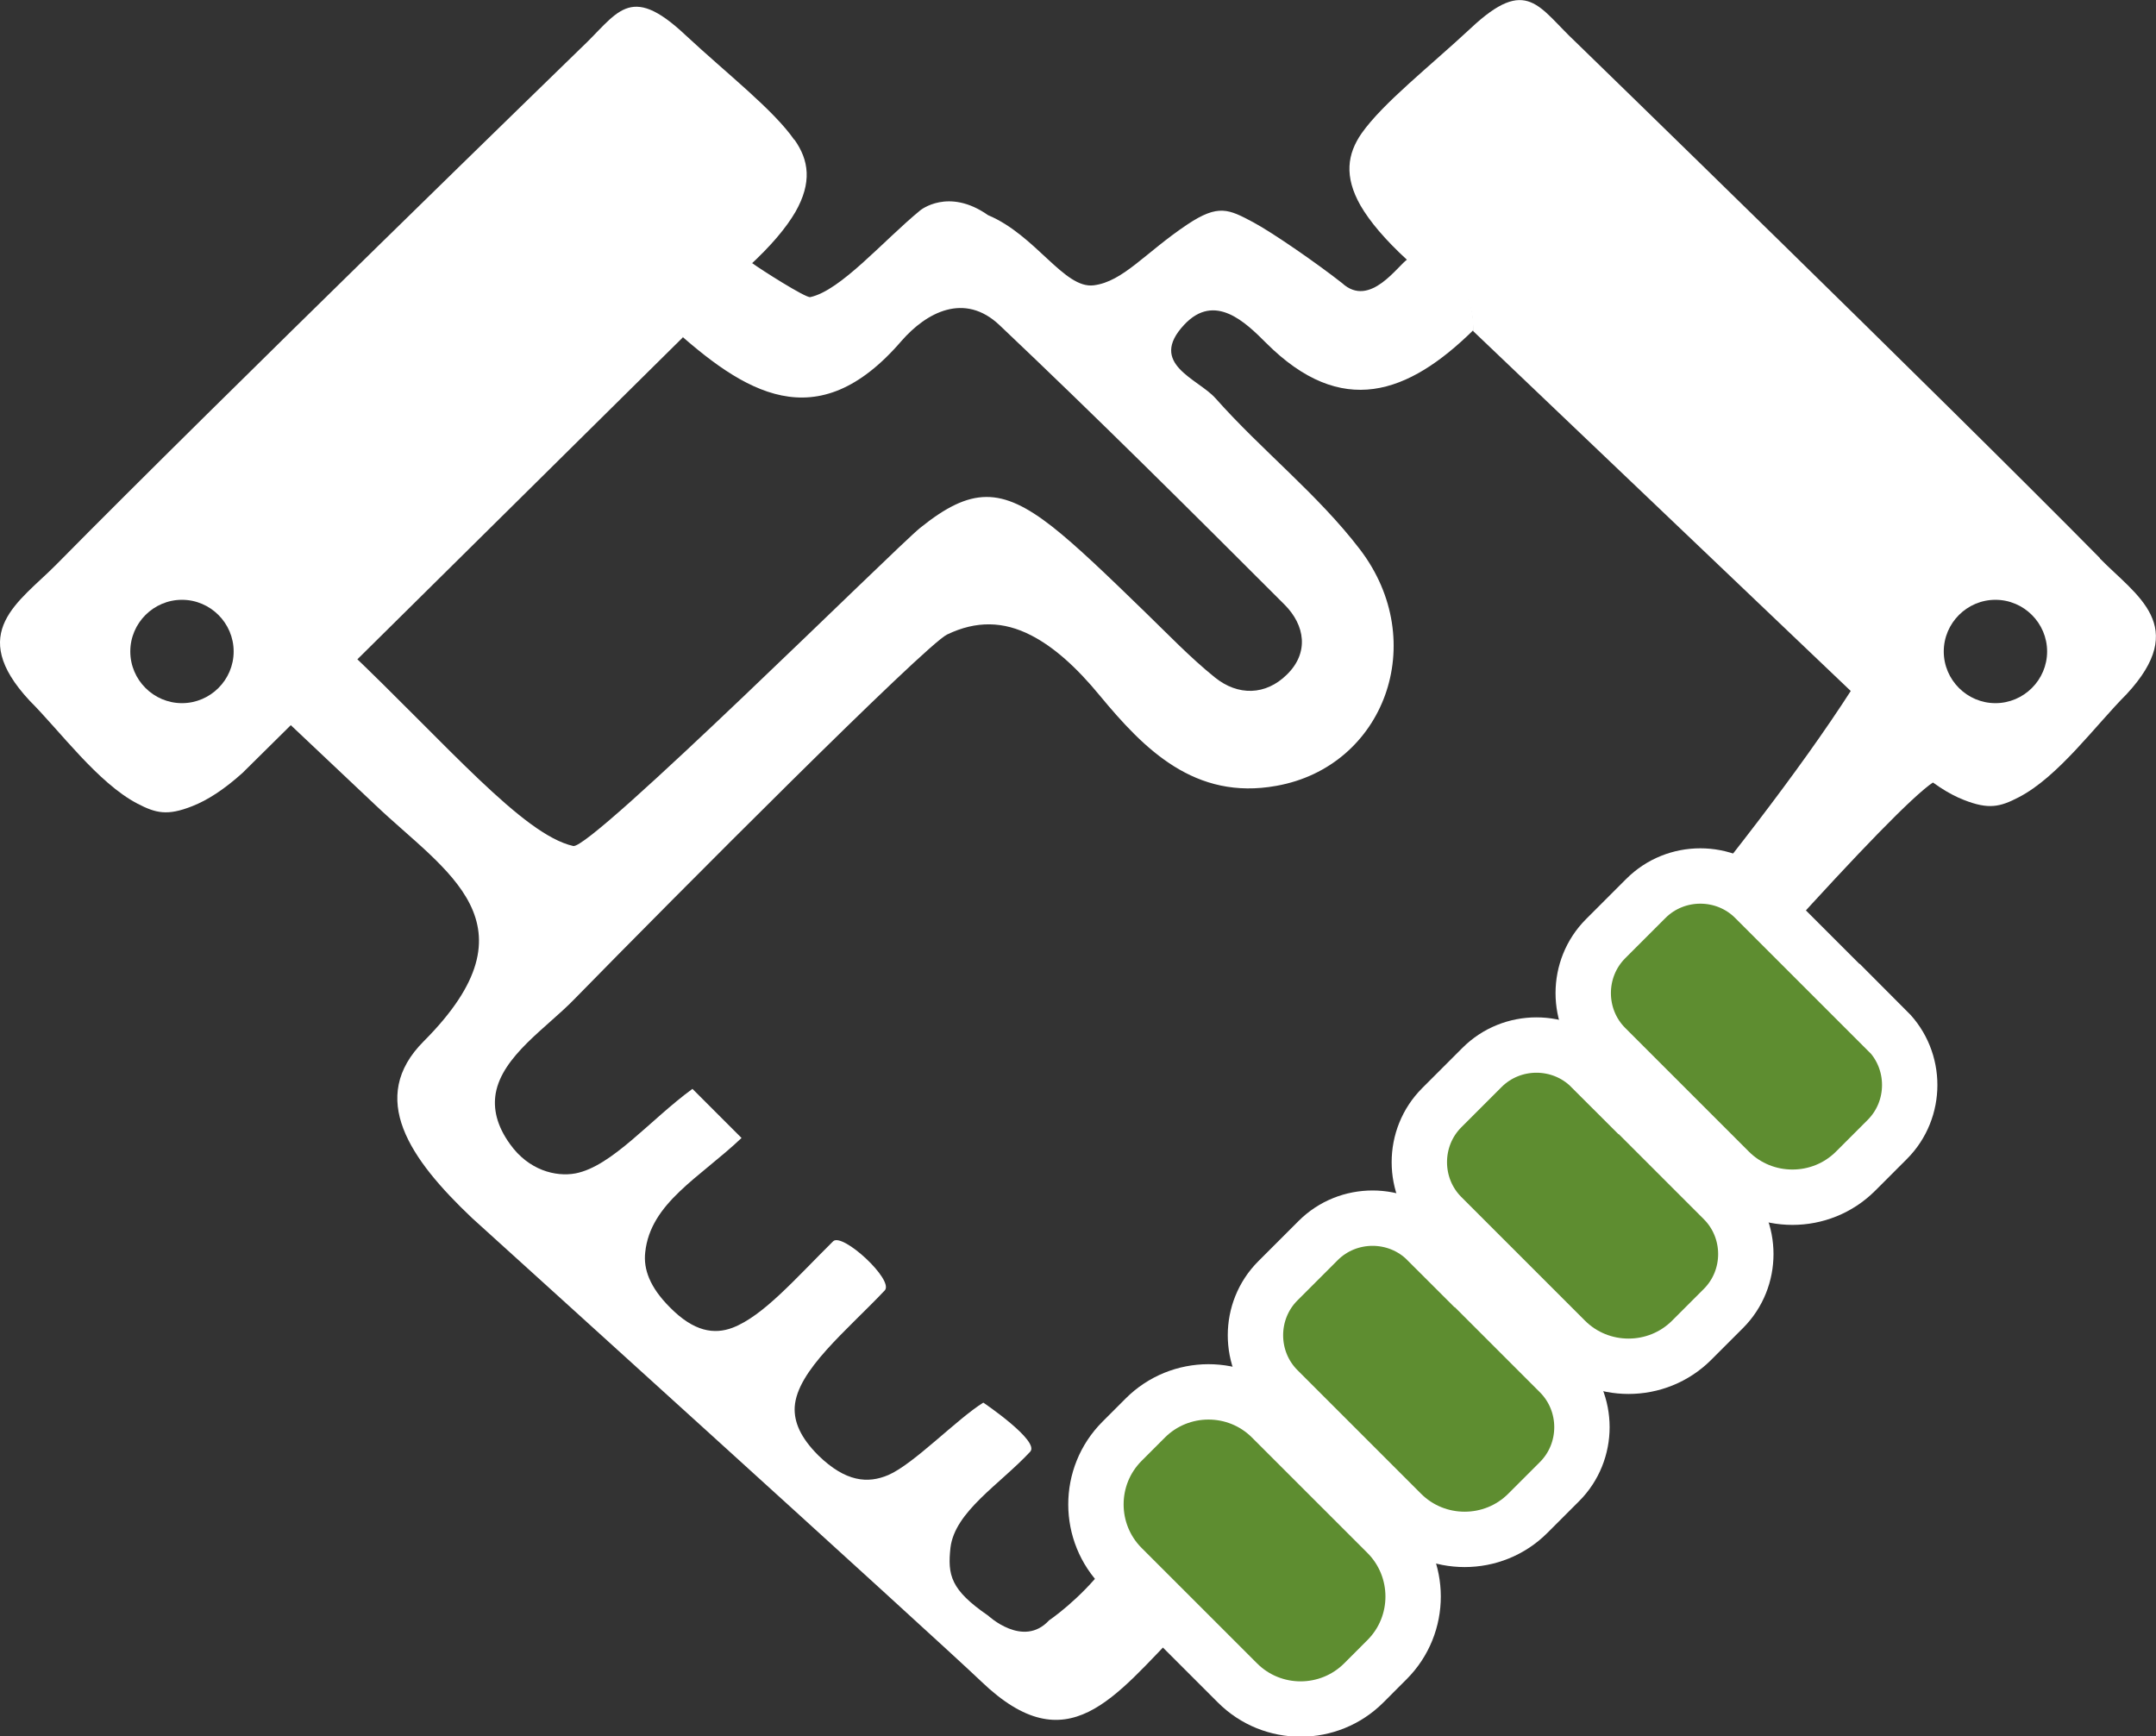
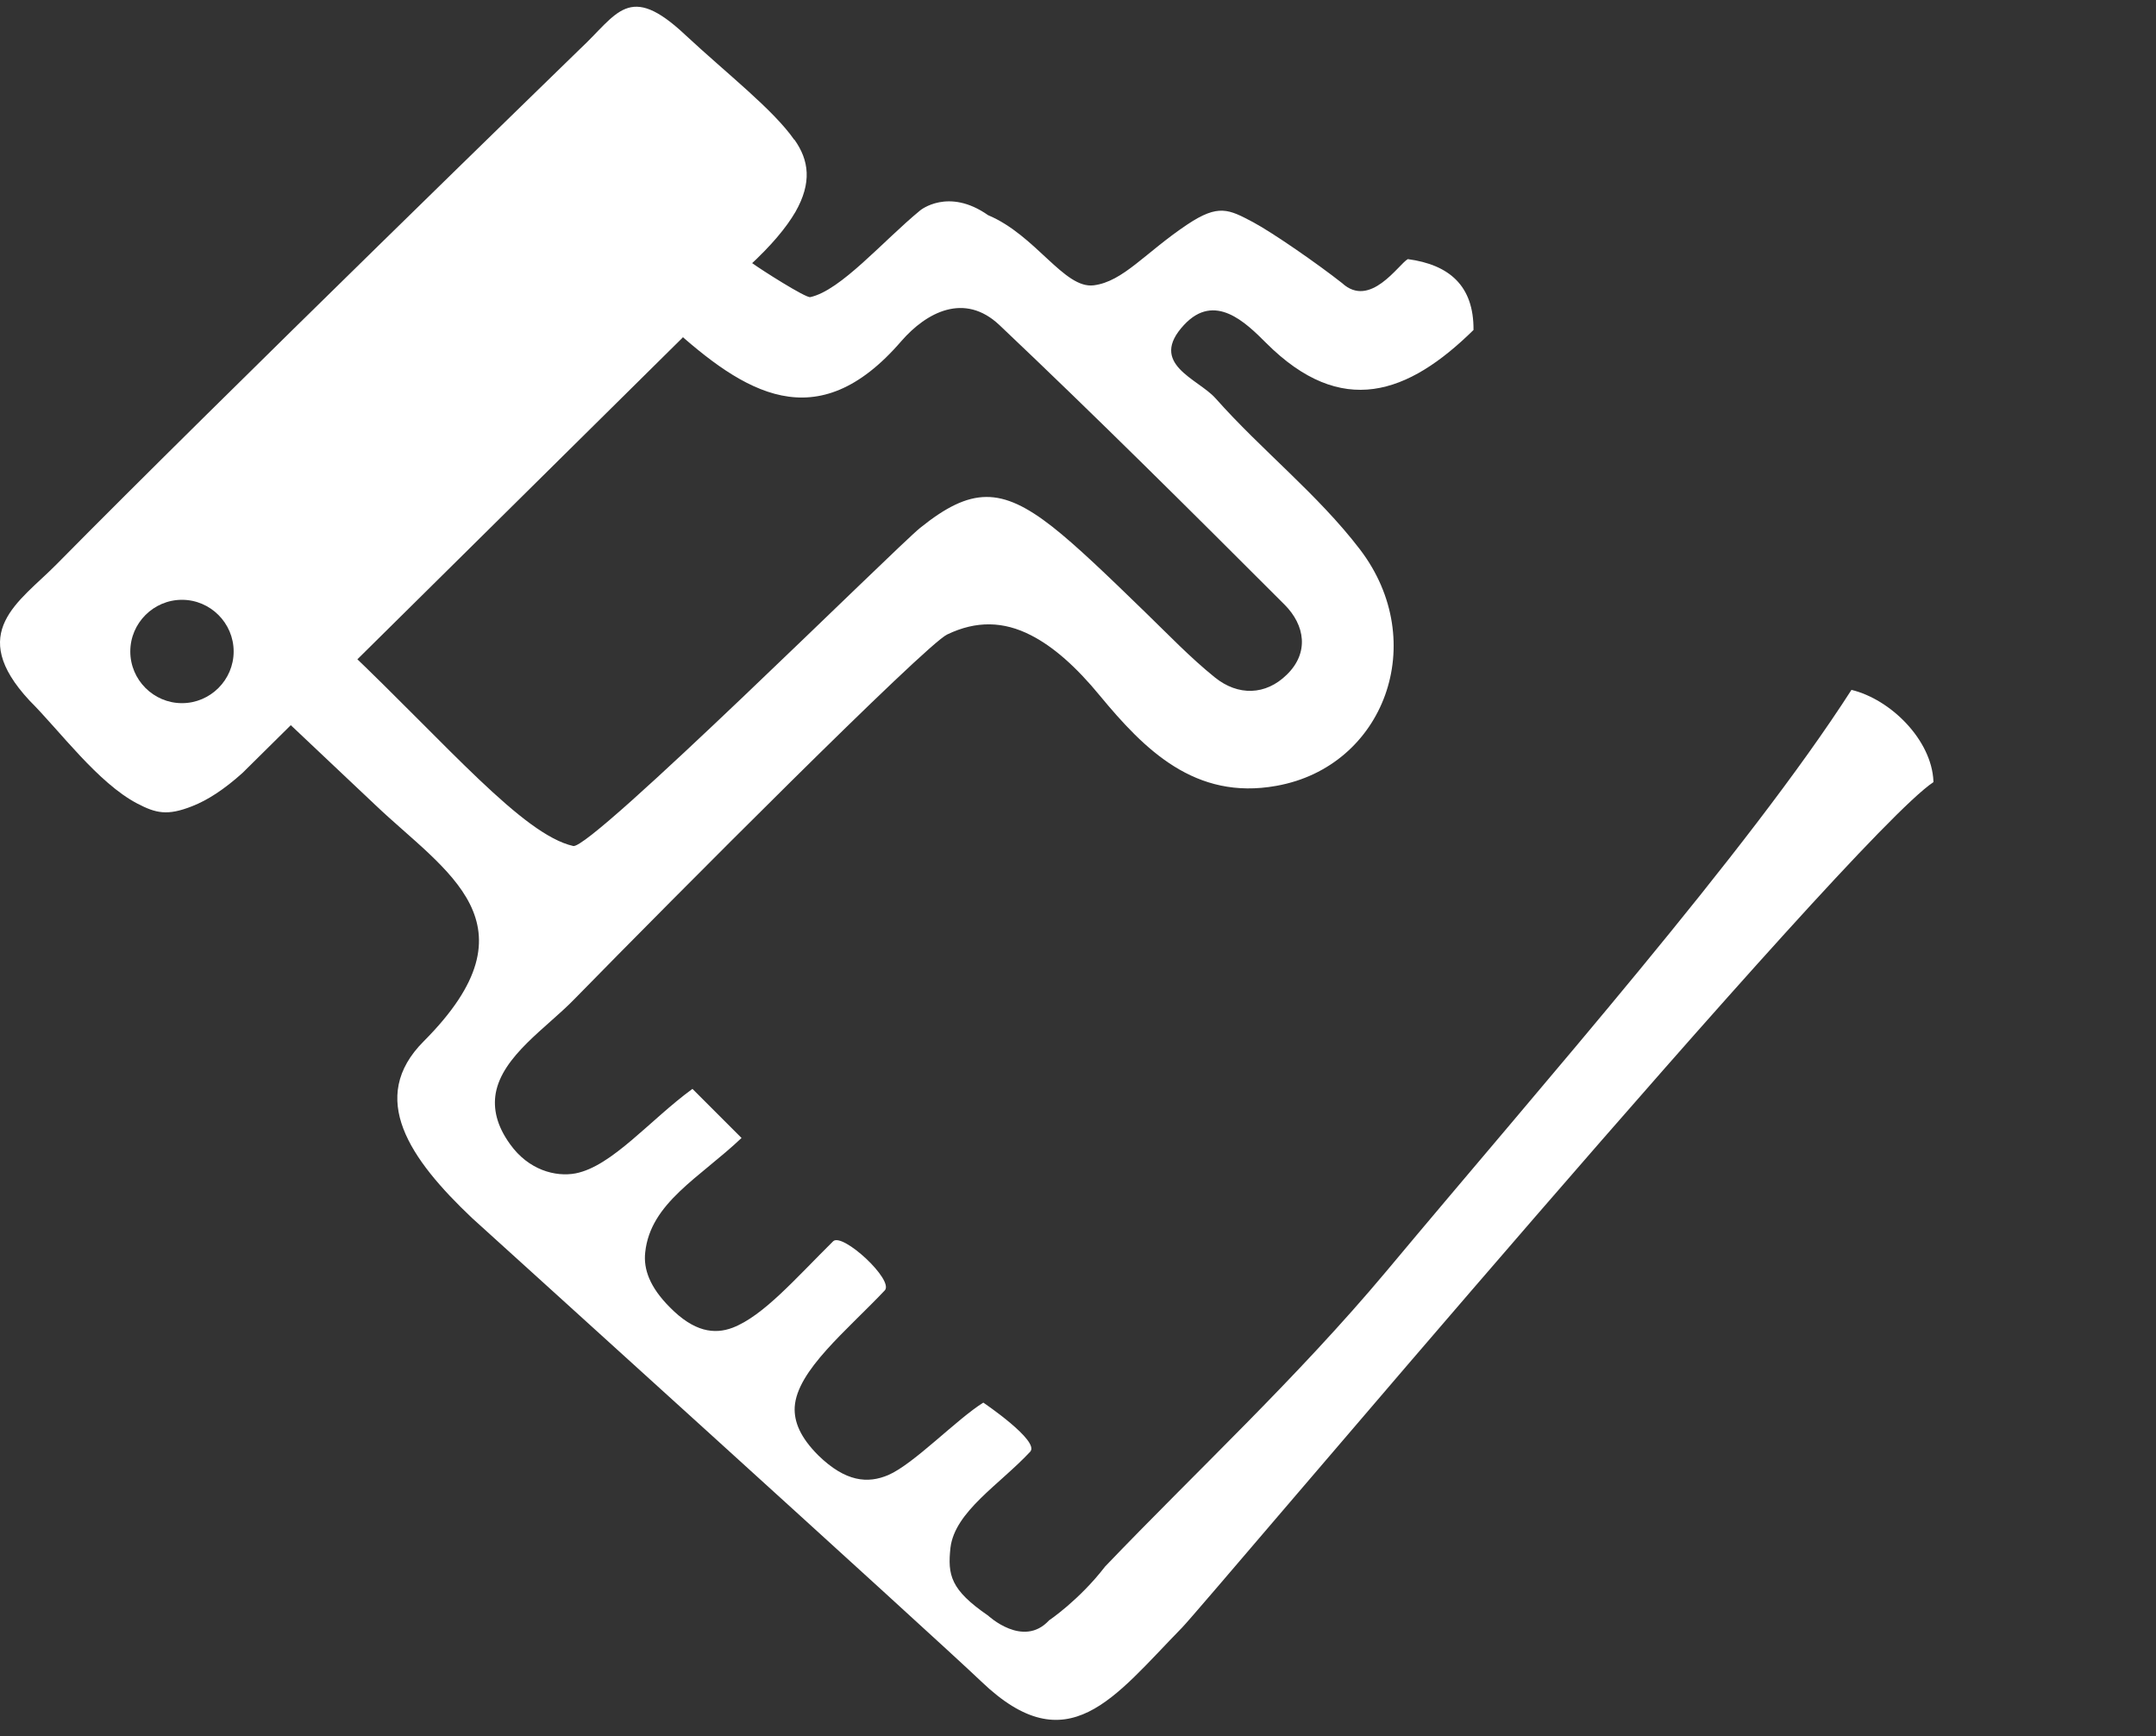
<svg xmlns="http://www.w3.org/2000/svg" id="Capa_2" viewBox="0 0 58.41 47.04">
  <rect x="0" y="0" width="58.41" height="47.04" fill="#333333" stroke="none" />
  <defs>
    <style>.cls-1{fill:#fff;}.cls-2{fill:#5e8d30;stroke:#fff;stroke-miterlimit:10;stroke-width:1.5px;}</style>
  </defs>
  <g id="Capa_1-2">
    <g>
      <path class="cls-1" d="M52.38,21.19c-2.23,1.47-19.74,22.28-20.36,22.91-1.84,1.88-3.09,3.7-5.43,1.46-1.2-1.15-13.8-12.56-13.8-12.56-1.69-1.6-2.84-3.26-1.31-4.79,3.18-3.19,.59-4.59-1.31-6.4-.83-.79-1.68-1.58-2.51-2.37,.3-.88,.75-1.63,1.75-1.84,2.71,2.58,4.75,5.01,6.12,5.32,.48,.11,8.72-8.07,9.4-8.62,1.38-1.11,2.2-1.11,3.58-.03,.66,.52,1.46,1.29,2.51,2.31,.62,.6,1.22,1.23,1.89,1.77,.63,.51,1.38,.49,1.95-.07,.61-.59,.5-1.34-.06-1.9-2.55-2.55-5.1-5.09-7.72-7.57-.95-.9-1.98-.35-2.66,.43-2.3,2.67-4.27,1.39-6.24-.39,.43-.96,.96-1.79,2.2-1.72,.23,.17,1.44,.94,1.57,.92,.83-.18,1.97-1.52,2.98-2.35,0,0,.76-.63,1.84,.13,1.29,.54,2.06,2,2.86,1.9s1.4-.89,2.54-1.65c.84-.56,1.12-.41,1.78-.06,.54,.29,1.75,1.13,2.41,1.65,.76,.7,1.53-.51,1.78-.65,1.12,.15,1.79,.72,1.78,1.92-1.77,1.74-3.57,2.4-5.62,.35-.55-.55-1.39-1.38-2.22-.49-.99,1.06,.38,1.46,.85,1.99,1.25,1.41,2.77,2.6,3.91,4.09,1.92,2.51,.66,5.89-2.26,6.41-2.21,.4-3.58-.99-4.78-2.44-.64-.78-1.26-1.33-1.87-1.64-.74-.38-1.48-.4-2.27-.02-.59,.28-7.37,7.09-10.11,9.89-.75,.77-1.94,1.53-2.12,2.54-.07,.41,.02,.87,.39,1.38,.5,.7,1.23,.89,1.77,.79,.99-.19,2.03-1.46,3.17-2.29l1.33,1.33c-1.14,1.08-2.47,1.76-2.61,3.1-.05,.45,.12,.94,.67,1.49,.65,.66,1.2,.74,1.7,.55,.83-.32,1.7-1.33,2.72-2.34,.25-.25,1.66,1.05,1.4,1.33-1.02,1.08-2.38,2.17-2.44,3.16-.02,.4,.15,.82,.64,1.31,.74,.72,1.34,.77,1.9,.53,.69-.3,1.86-1.52,2.57-1.96,0,0,1.54,1.04,1.27,1.33-.83,.89-2.04,1.62-2.16,2.6-.08,.74,0,1.14,1.02,1.84,0,0,.95,.89,1.65,.13,0,0,.82-.55,1.52-1.46,2.47-2.58,5.2-5.11,7.62-8,4.3-5.15,9.78-11.36,12.6-15.75,1.07,.26,2.17,1.36,2.22,2.47Z" />
      <g>
-         <path class="cls-2" d="M33.54,37.38h.89c1.33,0,2.42,1.08,2.42,2.42v4.42c0,1.33-1.08,2.42-2.42,2.42h-.89c-1.33,0-2.42-1.08-2.42-2.42v-4.42c0-1.33,1.08-2.42,2.42-2.42Z" transform="translate(-19.75 36.34) rotate(-45.01)" />
-         <path class="cls-2" d="M38.66,33.61c-.81-.81-2.14-.81-2.95,0l-1.09,1.09c-.81,.81-.81,2.14,0,2.95l3.35,3.35c.94,.94,2.48,.94,3.42,0l.86-.86c.81-.81,.81-2.14,0-2.95l-3.59-3.59Z" />
-         <path class="cls-2" d="M43.1,28.92c-.81-.81-2.14-.81-2.95,0l-1.09,1.09c-.81,.81-.81,2.14,0,2.95l3.35,3.35c.94,.94,2.48,.94,3.42,0l.86-.86c.81-.81,.81-2.14,0-2.95l-3.59-3.59Z" />
-         <path class="cls-2" d="M51.13,27.93l-3.59-3.59c-.81-.81-2.14-.81-2.95,0l-1.09,1.09c-.81,.81-.81,2.14,0,2.95l3.35,3.35c.94,.94,2.48,.94,3.42,0l.86-.86c.81-.81,.81-2.14,0-2.95Z" />
-       </g>
+         </g>
      <path class="cls-1" d="M21.52,3.79c-.57-.82-1.81-1.78-2.95-2.84-1.54-1.45-1.84-.57-2.86,.38,0,0-9.84,9.56-14.19,13.97-1,1.01-2.44,1.83-.72,3.68,.83,.83,1.85,2.23,2.92,2.79,.5,.26,.81,.34,1.49,.07,.41-.16,.86-.45,1.36-.9l11.93-11.8c0-1.2,.66-1.77,1.78-1.92,.61-.56,1.02-1.05,1.27-1.48,.45-.79,.37-1.4-.03-1.96ZM4.93,19.05c-.77,0-1.4-.63-1.4-1.4s.63-1.4,1.4-1.4,1.4,.63,1.4,1.4-.63,1.4-1.4,1.4Z" />
-       <path class="cls-1" d="M56.89,15.12c-4.35-4.41-14.19-13.97-14.19-13.97-1.02-.95-1.32-1.83-2.86-.38-1.13,1.05-2.37,2.02-2.95,2.84-.39,.56-.48,1.17-.03,1.96,.25,.43,.66,.92,1.27,1.48,1.12,.15,1.79,.72,1.78,1.92,0,0,10.24,9.76,10.24,9.76,1.07,.26,1.64,.93,1.69,2.04,.5,.45,.95,.74,1.36,.9,.68,.27,.99,.19,1.49-.07,1.07-.55,2.09-1.96,2.92-2.79,1.72-1.85,.27-2.67-.72-3.68Zm-2.83,3.93c-.77,0-1.4-.63-1.4-1.4s.63-1.4,1.4-1.4,1.4,.63,1.4,1.4-.63,1.4-1.4,1.4Z" />
    </g>
  </g>
</svg>